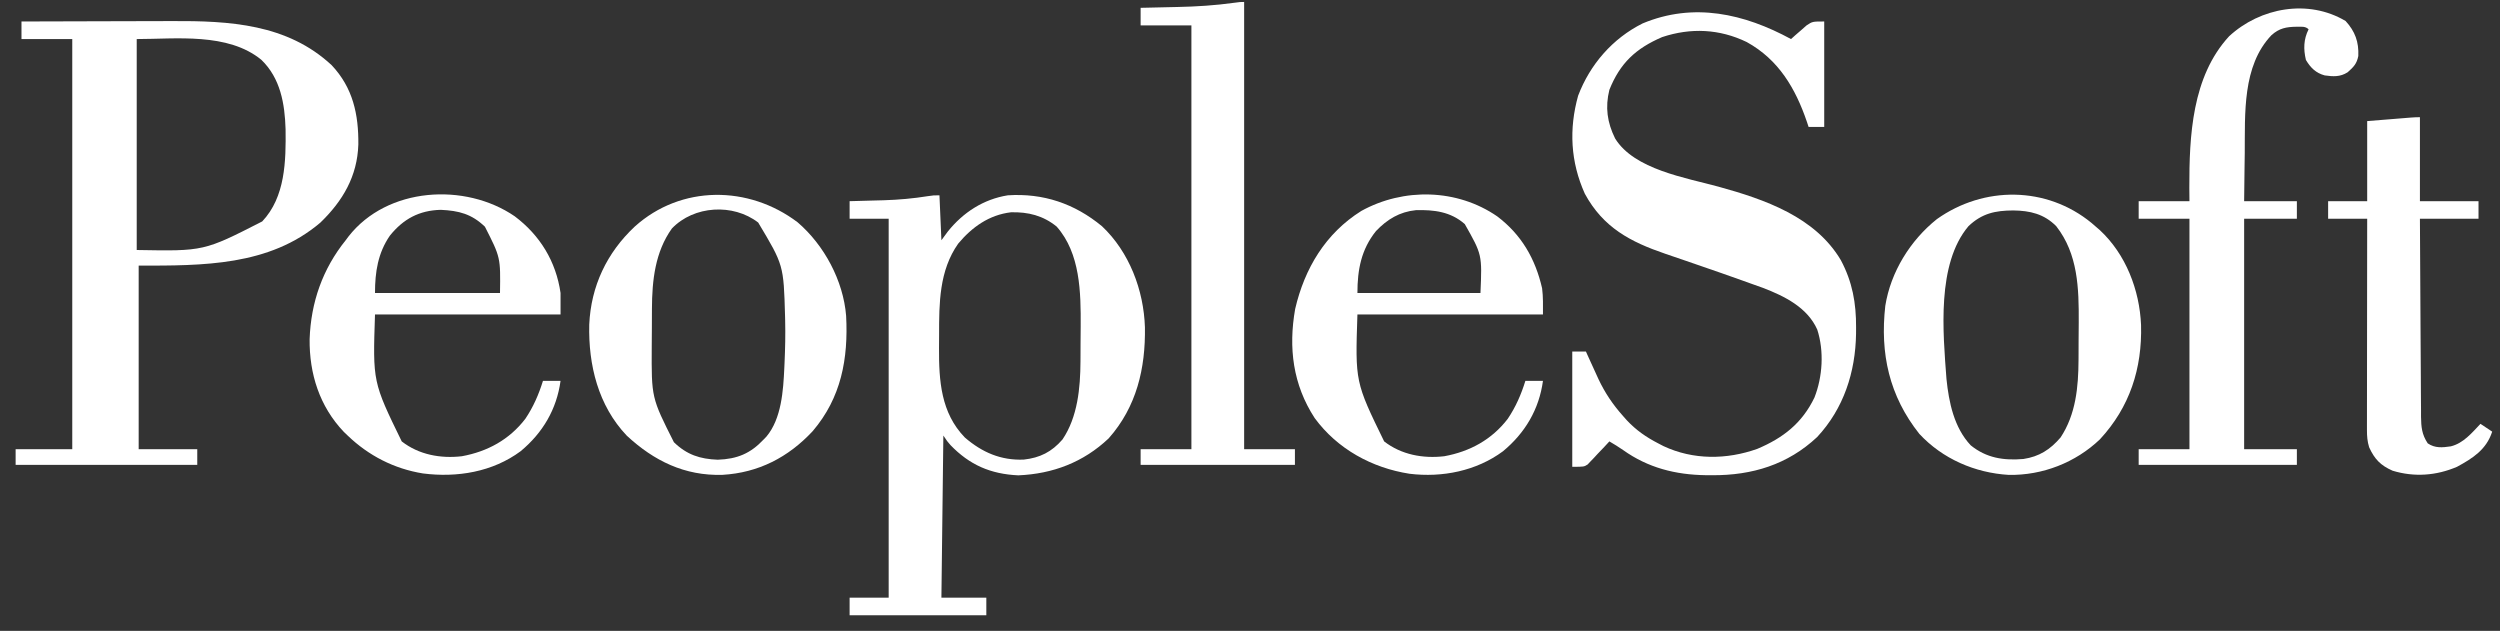
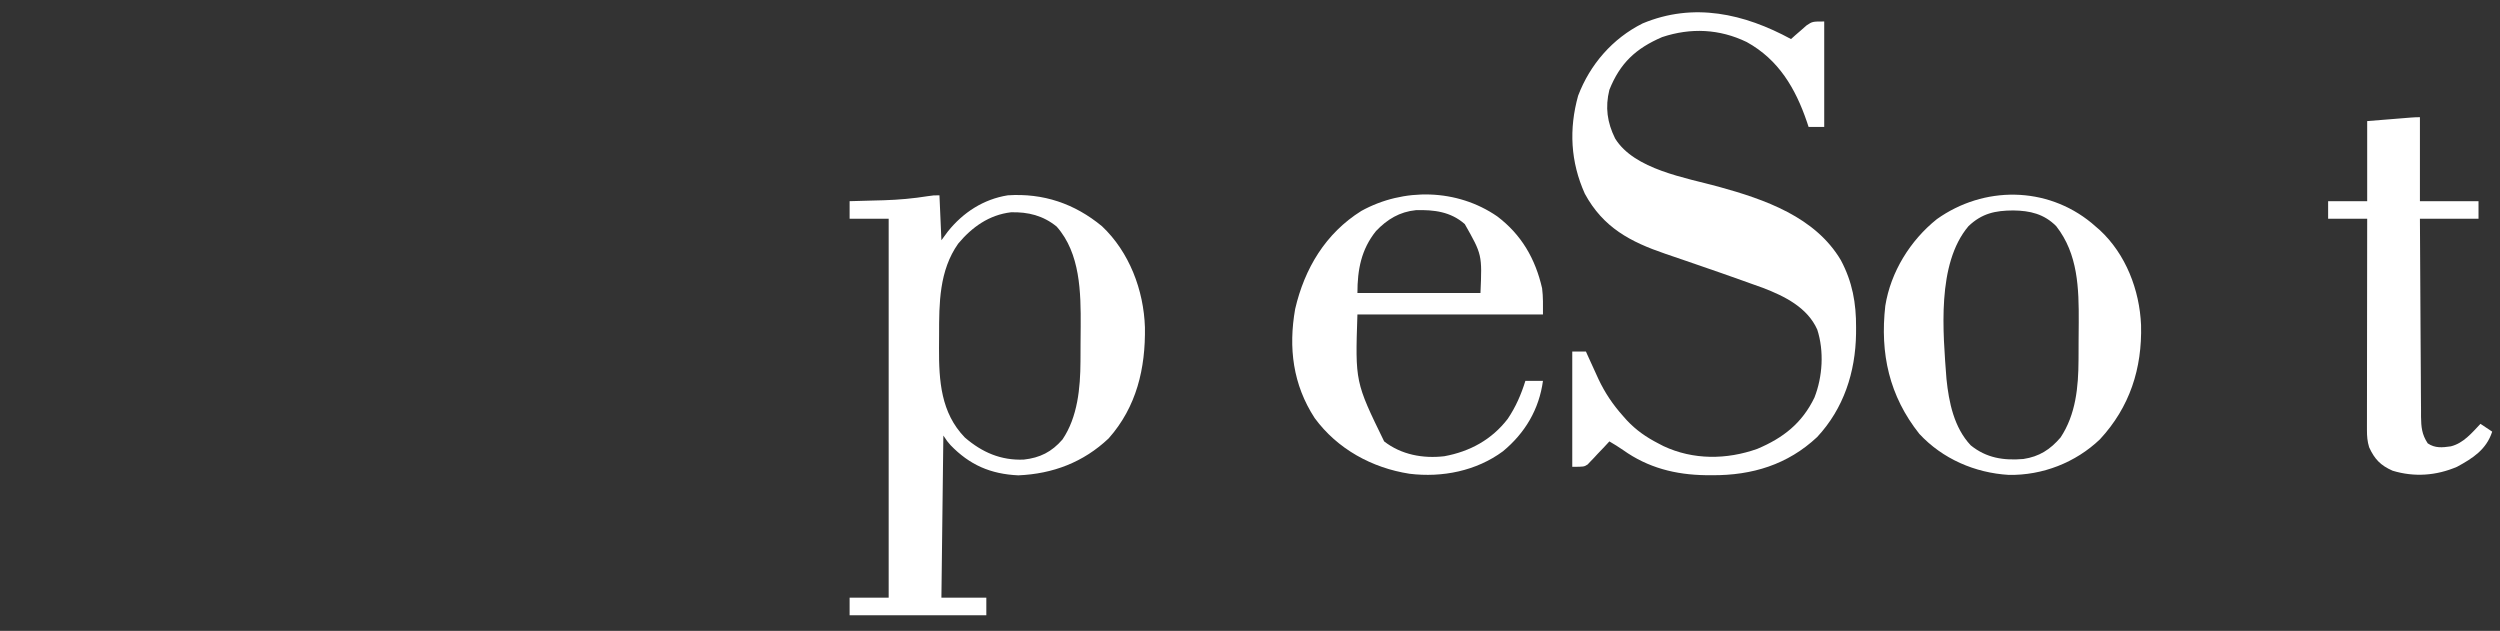
<svg xmlns="http://www.w3.org/2000/svg" version="1.1" width="1280" height="323">
  <rect width="100%" height="100%" fill="#333333" stroke="none" />
-   <path d="M0 0 C12.302 -0.047 24.604 -0.082 36.905 -0.104 C42.62 -0.114 48.334 -0.128 54.048 -0.151 C59.579 -0.173 65.11 -0.185 70.641 -0.19 C72.734 -0.193 74.828 -0.201 76.921 -0.211 C106.459 -0.359 136.026 1.188 158.812 22.375 C169.719 33.959 172.618 47.572 172.473 62.967 C171.958 79.191 164.554 91.86 153 103 C126.806 125.263 92.731 125 60 125 C60 156.02 60 187.04 60 219 C69.9 219 79.8 219 90 219 C90 221.64 90 224.28 90 227 C59.31 227 28.62 227 -3 227 C-3 224.36 -3 221.72 -3 219 C6.57 219 16.14 219 26 219 C26 149.7 26 80.4 26 9 C17.42 9 8.84 9 0 9 C0 6.03 0 3.06 0 0 Z M59 9 C59 44.64 59 80.28 59 117 C93.411 117.623 93.411 117.623 123.25 102.375 C135.12 89.843 135.422 71.405 135.215 55.16 C134.823 42.075 132.573 29.024 122.812 19.625 C105.694 5.567 78.969 9 59 9 Z " fill="#FFFFFF" transform="translate(11,11)" />
  <path d="M0 0 C0.724 -0.65 1.449 -1.299 2.195 -1.969 C3.162 -2.804 4.129 -3.639 5.125 -4.5 C6.552 -5.753 6.552 -5.753 8.008 -7.031 C11 -9 11 -9 17 -9 C17 8.82 17 26.64 17 45 C14.36 45 11.72 45 9 45 C8.709 44.117 8.417 43.234 8.117 42.324 C2.281 25.238 -6.336 10.544 -22.66 1.531 C-36.577 -5.202 -51.315 -5.895 -66 -1 C-79.47 4.799 -87.549 12.326 -93 26 C-95.212 34.914 -94.117 42.687 -90.074 50.875 C-80.289 66.816 -53.778 71.005 -37.051 75.599 C-13.45 82.113 12.385 91.026 25.535 113.242 C31.442 124.362 33.382 135.164 33.312 147.688 C33.305 149.266 33.305 149.266 33.298 150.876 C33.003 170.538 26.986 189.183 13.375 203.773 C-1.702 217.908 -19.924 223.421 -40.312 223.312 C-41.41 223.308 -42.507 223.303 -43.637 223.298 C-59.122 223.074 -73.196 219.533 -85.965 210.43 C-88.243 208.829 -90.6 207.411 -93 206 C-93.869 206.938 -94.738 207.877 -95.633 208.844 C-96.796 210.063 -97.96 211.282 -99.125 212.5 C-99.695 213.12 -100.265 213.74 -100.852 214.379 C-101.419 214.965 -101.986 215.552 -102.57 216.156 C-103.084 216.701 -103.597 217.246 -104.125 217.807 C-106 219 -106 219 -112 219 C-112 199.53 -112 180.06 -112 160 C-109.69 160 -107.38 160 -105 160 C-104.563 160.982 -104.563 160.982 -104.117 161.984 C-102.763 164.998 -101.385 168 -100 171 C-99.542 172.007 -99.085 173.014 -98.613 174.051 C-95.233 181.191 -91.256 187.107 -86 193 C-85.361 193.722 -84.721 194.444 -84.062 195.188 C-79.292 200.265 -74.18 203.815 -68 207 C-67.107 207.465 -66.213 207.931 -65.293 208.41 C-50.081 215.548 -32.955 215.406 -17.25 209.812 C-4 204.236 5.694 196.635 11.992 183.555 C16.19 172.913 16.997 159.749 13.438 148.75 C8.389 137.43 -3.234 131.676 -14.328 127.402 C-16.631 126.569 -18.939 125.748 -21.25 124.938 C-22.523 124.481 -23.795 124.023 -25.068 123.564 C-31.95 121.092 -38.859 118.698 -45.774 116.317 C-48.467 115.39 -51.16 114.459 -53.853 113.528 C-57.341 112.321 -60.834 111.13 -64.331 109.947 C-82.268 103.818 -96.145 96.539 -105.566 79.188 C-112.894 62.896 -113.76 46.091 -109 29 C-102.889 12.938 -91.349 -0.314 -76 -8 C-49.903 -18.918 -23.992 -13.034 0 0 Z " fill="#FFFFFF" transform="translate(917,20)" />
  <path d="M0 0 C0.495 11.385 0.495 11.385 1 23 C2.64 20.773 2.64 20.773 4.312 18.5 C12.142 8.751 22.555 1.985 35 0 C53.175 -1.18 69.191 4.238 83.23 15.844 C97.221 29.05 104.582 48.56 105.203 67.566 C105.532 88.552 100.976 108.284 86.617 124.473 C73.659 136.711 58.054 142.618 40.375 143.375 C26.131 142.721 15.404 138.025 5.594 127.832 C4 126 4 126 2 123 C1.67 150.39 1.34 177.78 1 206 C8.59 206 16.18 206 24 206 C24 208.97 24 211.94 24 215 C0.9 215 -22.2 215 -46 215 C-46 212.03 -46 209.06 -46 206 C-39.4 206 -32.8 206 -26 206 C-26 141.98 -26 77.96 -26 12 C-32.6 12 -39.2 12 -46 12 C-46 9.03 -46 6.06 -46 3 C-44.792 2.97 -44.792 2.97 -43.56 2.94 C-40.499 2.861 -37.439 2.774 -34.379 2.683 C-32.432 2.627 -30.486 2.579 -28.539 2.531 C-20.833 2.295 -13.422 1.632 -5.815 0.416 C-3 0 -3 0 0 0 Z M9.602 24.734 C-0.158 38.541 -0.187 55.285 -0.185 71.512 C-0.187 73.732 -0.206 75.952 -0.225 78.172 C-0.291 94.917 0.732 111.356 13 124 C21.794 131.593 31.452 135.796 43.148 135.312 C51.466 134.401 57.489 131.38 63 125 C70.772 113.513 72.139 98.589 72.203 85.07 C72.209 84.122 72.215 83.173 72.22 82.196 C72.23 80.19 72.236 78.185 72.24 76.18 C72.25 73.169 72.281 70.159 72.312 67.148 C72.408 49.79 72.16 29.718 60 16 C53.087 10.379 45.44 8.471 36.645 8.688 C25.435 10.012 16.684 16.261 9.602 24.734 Z " fill="#FFFFFF" transform="translate(481,100)" />
-   <path d="M0 0 C4.866 5.309 6.827 10.695 6.516 17.914 C5.739 21.917 4.104 23.547 1.062 26.25 C-2.762 28.694 -6.357 28.473 -10.719 27.855 C-15.22 26.627 -17.928 23.947 -20.312 19.938 C-21.609 14.363 -21.535 9.445 -18.938 4.25 C-20.636 2.551 -22.74 2.998 -25.062 2.938 C-30.388 3.013 -33.922 3.679 -37.938 7.25 C-52.99 23.03 -51.429 47.558 -51.625 67.75 C-51.658 70.134 -51.693 72.518 -51.729 74.902 C-51.815 80.685 -51.876 86.467 -51.938 92.25 C-43.028 92.25 -34.117 92.25 -24.938 92.25 C-24.938 95.22 -24.938 98.19 -24.938 101.25 C-33.847 101.25 -42.758 101.25 -51.938 101.25 C-51.938 140.19 -51.938 179.13 -51.938 219.25 C-43.028 219.25 -34.117 219.25 -24.938 219.25 C-24.938 221.89 -24.938 224.53 -24.938 227.25 C-51.667 227.25 -78.397 227.25 -105.938 227.25 C-105.938 224.61 -105.938 221.97 -105.938 219.25 C-97.358 219.25 -88.778 219.25 -79.938 219.25 C-79.938 180.31 -79.938 141.37 -79.938 101.25 C-88.517 101.25 -97.097 101.25 -105.938 101.25 C-105.938 98.28 -105.938 95.31 -105.938 92.25 C-97.358 92.25 -88.778 92.25 -79.938 92.25 C-79.958 90.002 -79.979 87.754 -80 85.438 C-80.039 58.878 -78.69 28.54 -59.652 7.836 C-43.68 -6.935 -19.08 -11.367 0 0 Z " fill="#FFFFFF" transform="translate(1200.938,10.75)" />
-   <path d="M0 0 C13.641 11.702 23.404 29.91 24.844 47.925 C25.994 69.843 22.345 89.82 7.711 106.949 C-4.784 120.357 -20.038 128.228 -38.438 129.309 C-57.848 129.898 -73.574 122.125 -87.457 109.258 C-102.141 93.812 -107.165 73.008 -106.68 52.32 C-105.79 32.654 -97.662 15.574 -83.375 2.188 C-59.649 -19.174 -25.076 -18.97 0 0 Z M-64.375 3.188 C-72.976 15.218 -74.516 29.79 -74.578 44.125 C-74.584 45.163 -74.59 46.202 -74.595 47.271 C-74.605 49.463 -74.611 51.655 -74.615 53.847 C-74.625 57.15 -74.656 60.452 -74.688 63.754 C-74.832 89.813 -74.832 89.813 -63.336 112.598 C-56.748 119.011 -49.949 121.23 -40.875 121.562 C-30.981 121.214 -24.162 118.43 -17.375 111.188 C-16.892 110.686 -16.408 110.185 -15.91 109.668 C-8.254 100.476 -7.343 86.193 -6.812 74.688 C-6.75 73.352 -6.75 73.352 -6.686 71.99 C-6.364 64.716 -6.194 57.469 -6.375 50.188 C-6.393 49.462 -6.411 48.737 -6.429 47.989 C-7.155 21.886 -7.155 21.886 -20.188 0.125 C-33.024 -9.768 -53.116 -8.595 -64.375 3.188 Z " fill="#FFFFFF" transform="translate(408.375,113.812)" />
  <path d="M0 0 C0.71 0.615 1.421 1.23 2.152 1.863 C2.832 2.447 3.511 3.031 4.211 3.633 C17.569 16.002 24.613 34.309 25.371 52.277 C25.964 74.511 19.618 94.286 4.312 110.801 C-8.18 122.729 -25.098 129.304 -42.344 129.012 C-59.663 127.985 -76.259 120.812 -88.168 107.984 C-103.563 88.544 -108.331 66.934 -105.575 42.442 C-102.819 25.106 -92.779 8.92 -79.16 -1.949 C-55.139 -19.024 -22.994 -18.872 0 0 Z M-62.996 1.672 C-79.329 21.003 -76.047 55.996 -74.254 79.887 C-73.029 91.874 -70.383 104.785 -61.848 113.863 C-53.809 120.381 -44.97 121.726 -34.848 120.863 C-26.751 119.639 -21.165 116.054 -15.848 109.863 C-7.994 98.034 -6.706 83.958 -6.645 70.145 C-6.639 69.128 -6.633 68.112 -6.627 67.065 C-6.618 64.921 -6.611 62.776 -6.607 60.631 C-6.598 57.401 -6.567 54.171 -6.535 50.941 C-6.446 33.547 -6.864 15.943 -18.07 1.656 C-24.287 -4.615 -31.508 -6.282 -40.035 -6.387 C-49.317 -6.361 -56.148 -4.862 -62.996 1.672 Z " fill="#FFFFFF" transform="translate(1070.848,114.137)" />
-   <path d="M0 0 C0 75.57 0 151.14 0 229 C8.58 229 17.16 229 26 229 C26 231.64 26 234.28 26 237 C-0.07 237 -26.14 237 -53 237 C-53 234.36 -53 231.72 -53 229 C-44.42 229 -35.84 229 -27 229 C-27 157.39 -27 85.78 -27 12 C-35.58 12 -44.16 12 -53 12 C-53 9.03 -53 6.06 -53 3 C-52.024 2.98 -51.047 2.96 -50.041 2.94 C-46.336 2.863 -42.63 2.774 -38.925 2.683 C-37.337 2.645 -35.749 2.61 -34.161 2.578 C-24.351 2.379 -14.767 1.767 -5.045 0.416 C-2 0 -2 0 0 0 Z " fill="#FFFFFF" transform="translate(637,1)" />
  <path d="M0 0 C12.412 9.379 19.527 21.729 22.973 36.82 C23.553 41.251 23.418 45.75 23.418 50.219 C-7.932 50.219 -39.282 50.219 -71.582 50.219 C-72.73 84.796 -72.73 84.796 -57.895 115.219 C-49.106 122.056 -37.982 124.081 -27.098 122.812 C-13.988 120.408 -2.798 114.318 5.391 103.648 C9.501 97.522 12.229 91.248 14.418 84.219 C17.388 84.219 20.358 84.219 23.418 84.219 C21.428 98.815 14.275 110.876 2.973 120.246 C-10.661 130.353 -28.156 133.833 -44.887 131.785 C-64.114 128.806 -81.851 119.117 -93.457 103.281 C-104.622 86.16 -106.966 67.292 -103.457 47.406 C-98.633 26.644 -87.893 8.682 -69.582 -2.781 C-47.922 -14.728 -20.546 -14.174 0 0 Z M-62.082 7.531 C-69.645 16.946 -71.582 27.312 -71.582 39.219 C-50.792 39.219 -30.002 39.219 -8.582 39.219 C-7.737 19.611 -7.737 19.611 -16.613 3.945 C-23.847 -2.398 -32.28 -3.421 -41.617 -3.18 C-49.989 -2.338 -56.339 1.502 -62.082 7.531 Z " fill="#FFFFFF" transform="translate(766.582,110.781)" />
-   <path d="M0 0 C12.982 9.776 21.11 23.097 23.453 39.254 C23.453 42.884 23.453 46.514 23.453 50.254 C-7.897 50.254 -39.247 50.254 -71.547 50.254 C-72.695 84.831 -72.695 84.831 -57.859 115.254 C-49.071 122.091 -37.946 124.117 -27.062 122.848 C-13.953 120.443 -2.763 114.353 5.426 103.684 C9.536 97.557 12.264 91.283 14.453 84.254 C17.423 84.254 20.393 84.254 23.453 84.254 C21.463 98.85 14.31 110.911 3.008 120.281 C-11.337 130.916 -29.529 133.897 -47.013 131.655 C-61.708 129.284 -74.832 122.565 -85.547 112.254 C-86.188 111.642 -86.828 111.029 -87.488 110.398 C-99.942 97.332 -105.206 80.645 -105.02 62.882 C-104.357 44.069 -98.392 26.958 -86.547 12.254 C-85.826 11.287 -85.826 11.287 -85.09 10.301 C-65.323 -14.992 -25.428 -17.433 0 0 Z M-63.93 9.91 C-70.074 18.815 -71.547 28.577 -71.547 39.254 C-50.427 39.254 -29.307 39.254 -7.547 39.254 C-7.264 21.042 -7.264 21.042 -15.27 5.324 C-22.079 -1.201 -28.566 -2.872 -37.859 -3.309 C-48.886 -3.043 -57.05 1.346 -63.93 9.91 Z " fill="#FFFFFF" transform="translate(263.547,110.746)" />
  <path d="M0 0 C0 14.19 0 28.38 0 43 C9.9 43 19.8 43 30 43 C30 45.97 30 48.94 30 52 C20.1 52 10.2 52 0 52 C0.063 66.108 0.138 80.216 0.236 94.325 C0.28 100.876 0.32 107.426 0.346 113.978 C0.372 120.299 0.413 126.621 0.463 132.943 C0.48 135.355 0.491 137.767 0.498 140.179 C0.507 143.557 0.535 146.935 0.568 150.313 C0.566 151.311 0.565 152.308 0.563 153.336 C0.635 158.624 0.984 162.452 4 167 C7.761 169.544 11.473 169.161 15.801 168.531 C22.23 166.978 26.606 161.628 31 157 C32.98 158.32 34.96 159.64 37 161 C34.037 170.158 27.13 174.595 19 179 C8.38 183.556 -2.918 184.377 -14 181 C-20.151 178.294 -23.237 175.079 -26 169 C-26.919 166.015 -27.124 163.346 -27.12 160.229 C-27.122 159.273 -27.123 158.316 -27.124 157.331 C-27.121 156.289 -27.117 155.247 -27.114 154.173 C-27.114 153.07 -27.114 151.967 -27.114 150.831 C-27.113 147.184 -27.105 143.538 -27.098 139.891 C-27.096 137.363 -27.094 134.835 -27.093 132.307 C-27.09 126.333 -27.082 120.358 -27.072 114.384 C-27.061 107.581 -27.055 100.778 -27.05 93.975 C-27.04 79.983 -27.022 65.992 -27 52 C-33.6 52 -40.2 52 -47 52 C-47 49.03 -47 46.06 -47 43 C-40.4 43 -33.8 43 -27 43 C-27 29.47 -27 15.94 -27 2 C-22.916 1.67 -18.832 1.34 -14.625 1 C-13.338 0.896 -12.051 0.791 -10.725 0.684 C-9.715 0.602 -8.705 0.521 -7.664 0.438 C-6.627 0.354 -5.59 0.27 -4.522 0.184 C-3.017 0.074 -1.509 0 0 0 Z " fill="#FFFFFF" transform="translate(1239,60)" />
</svg>